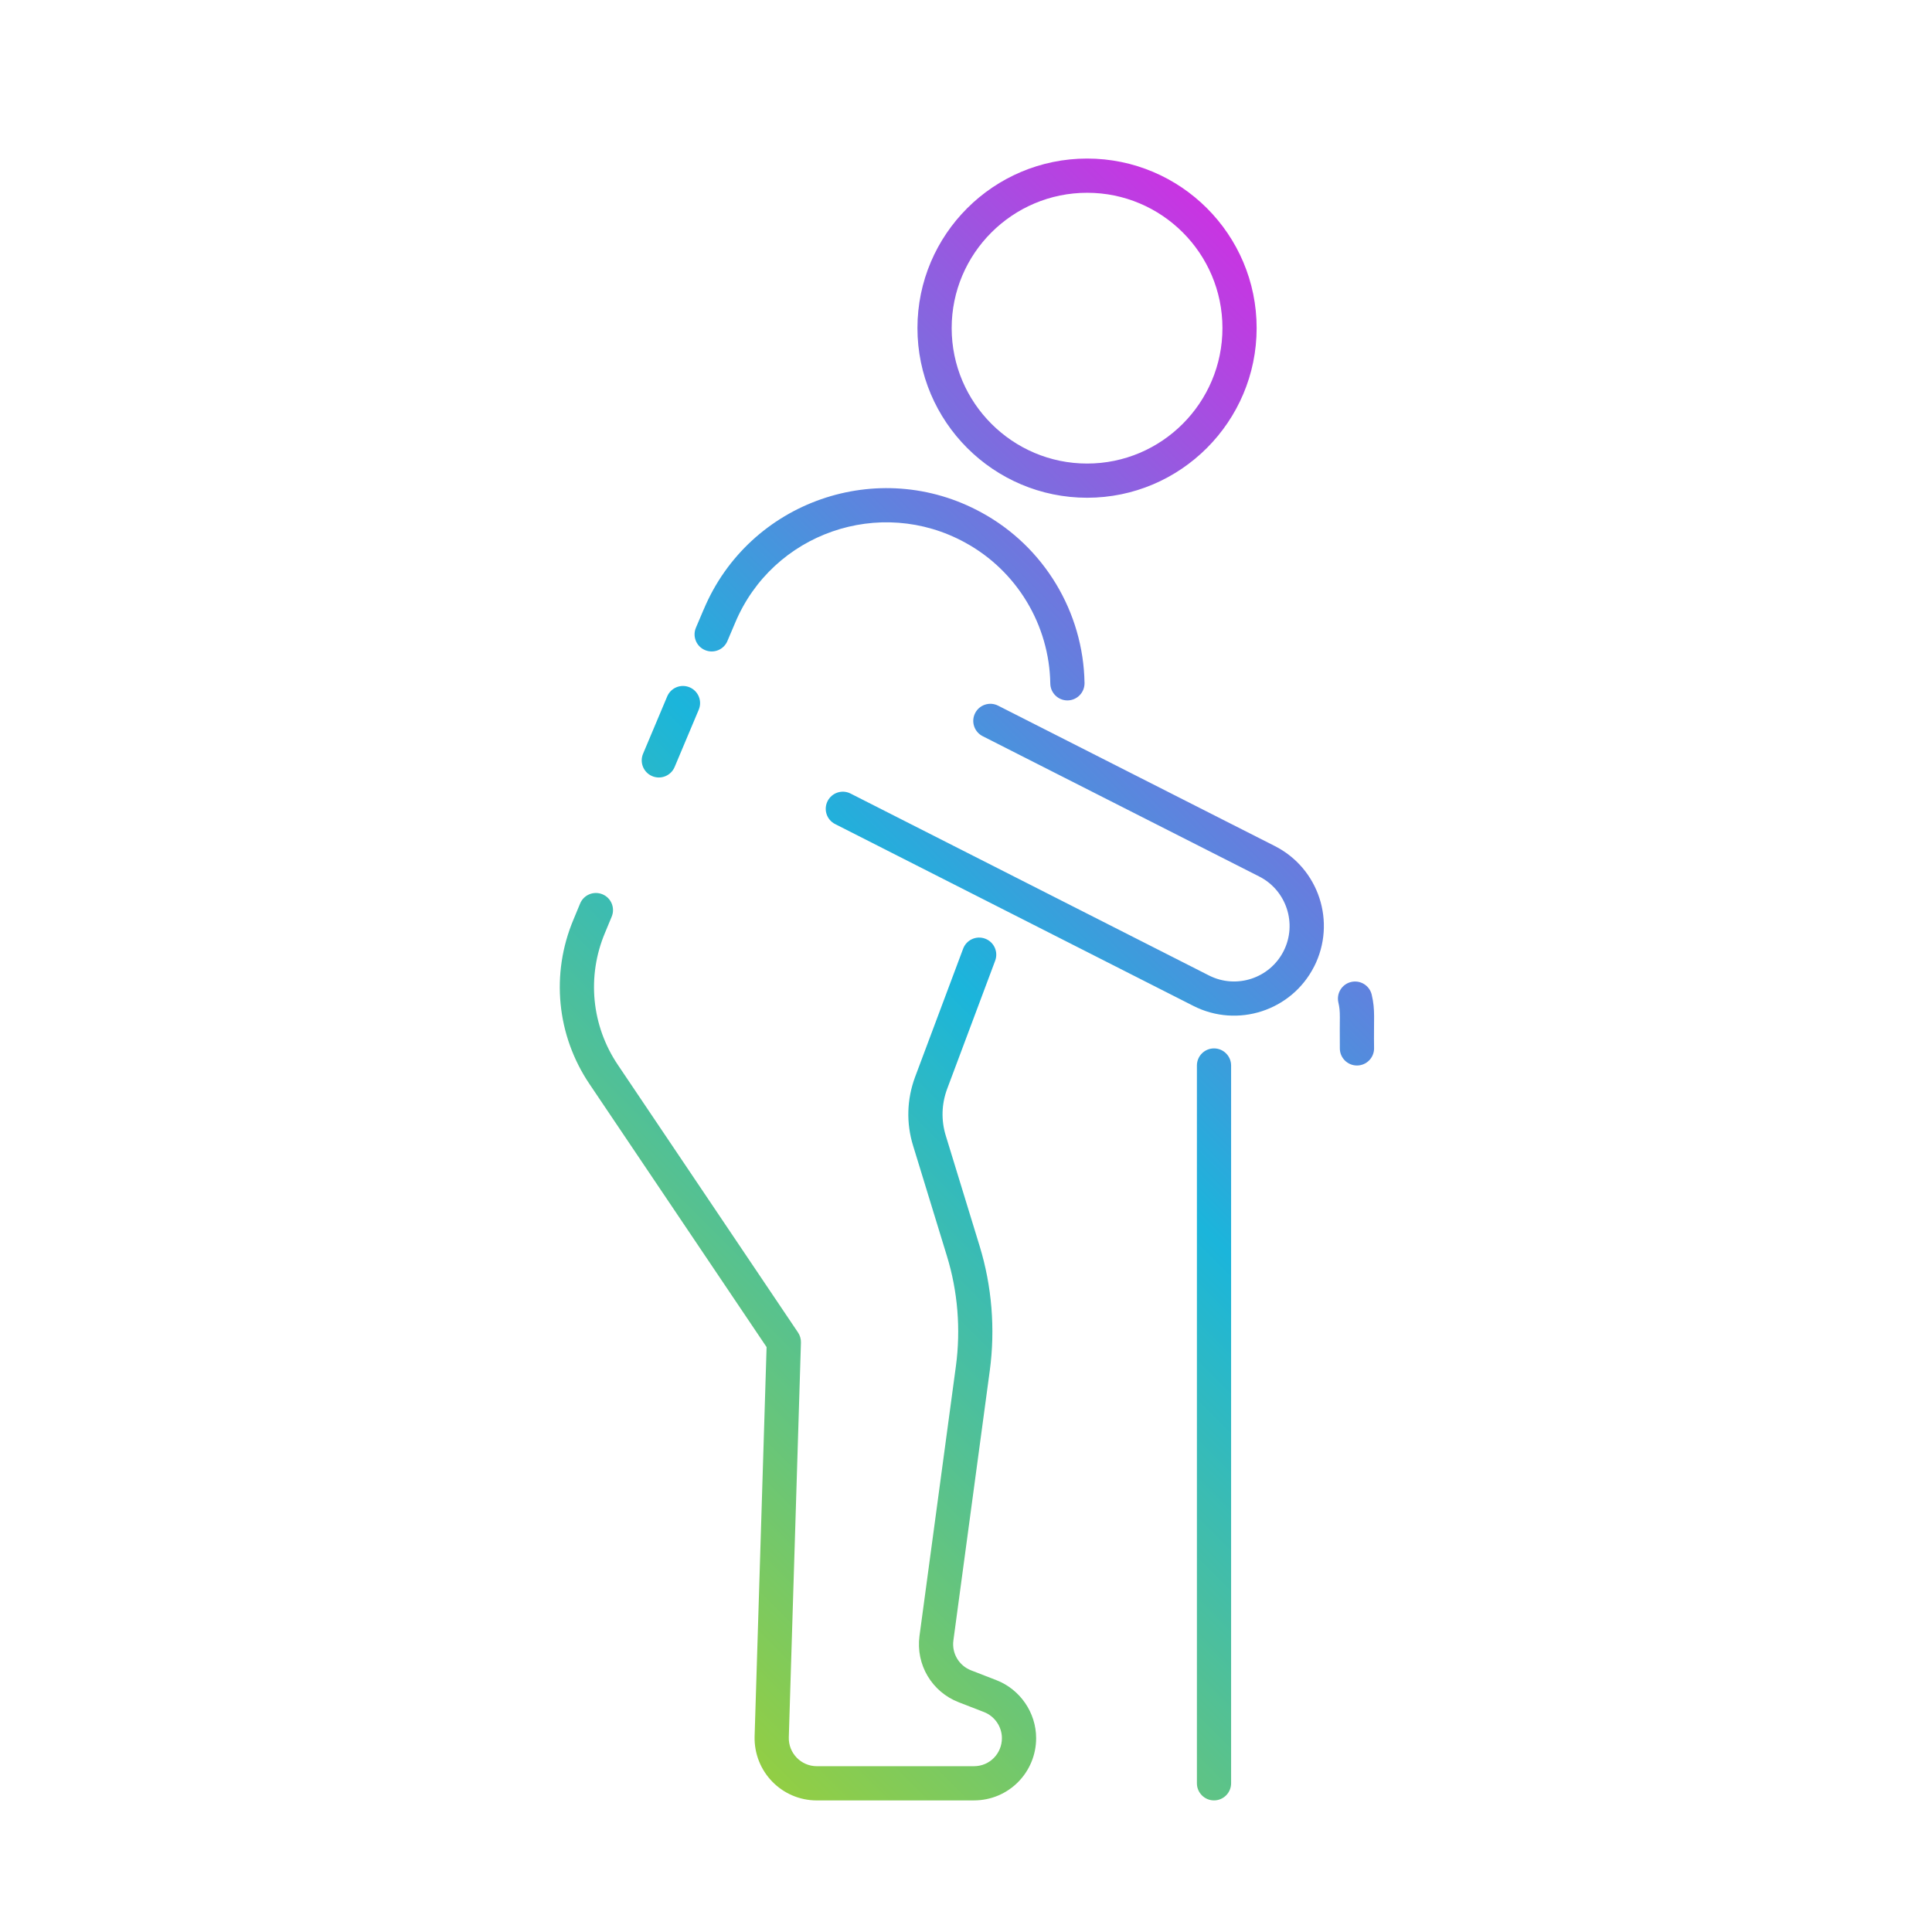
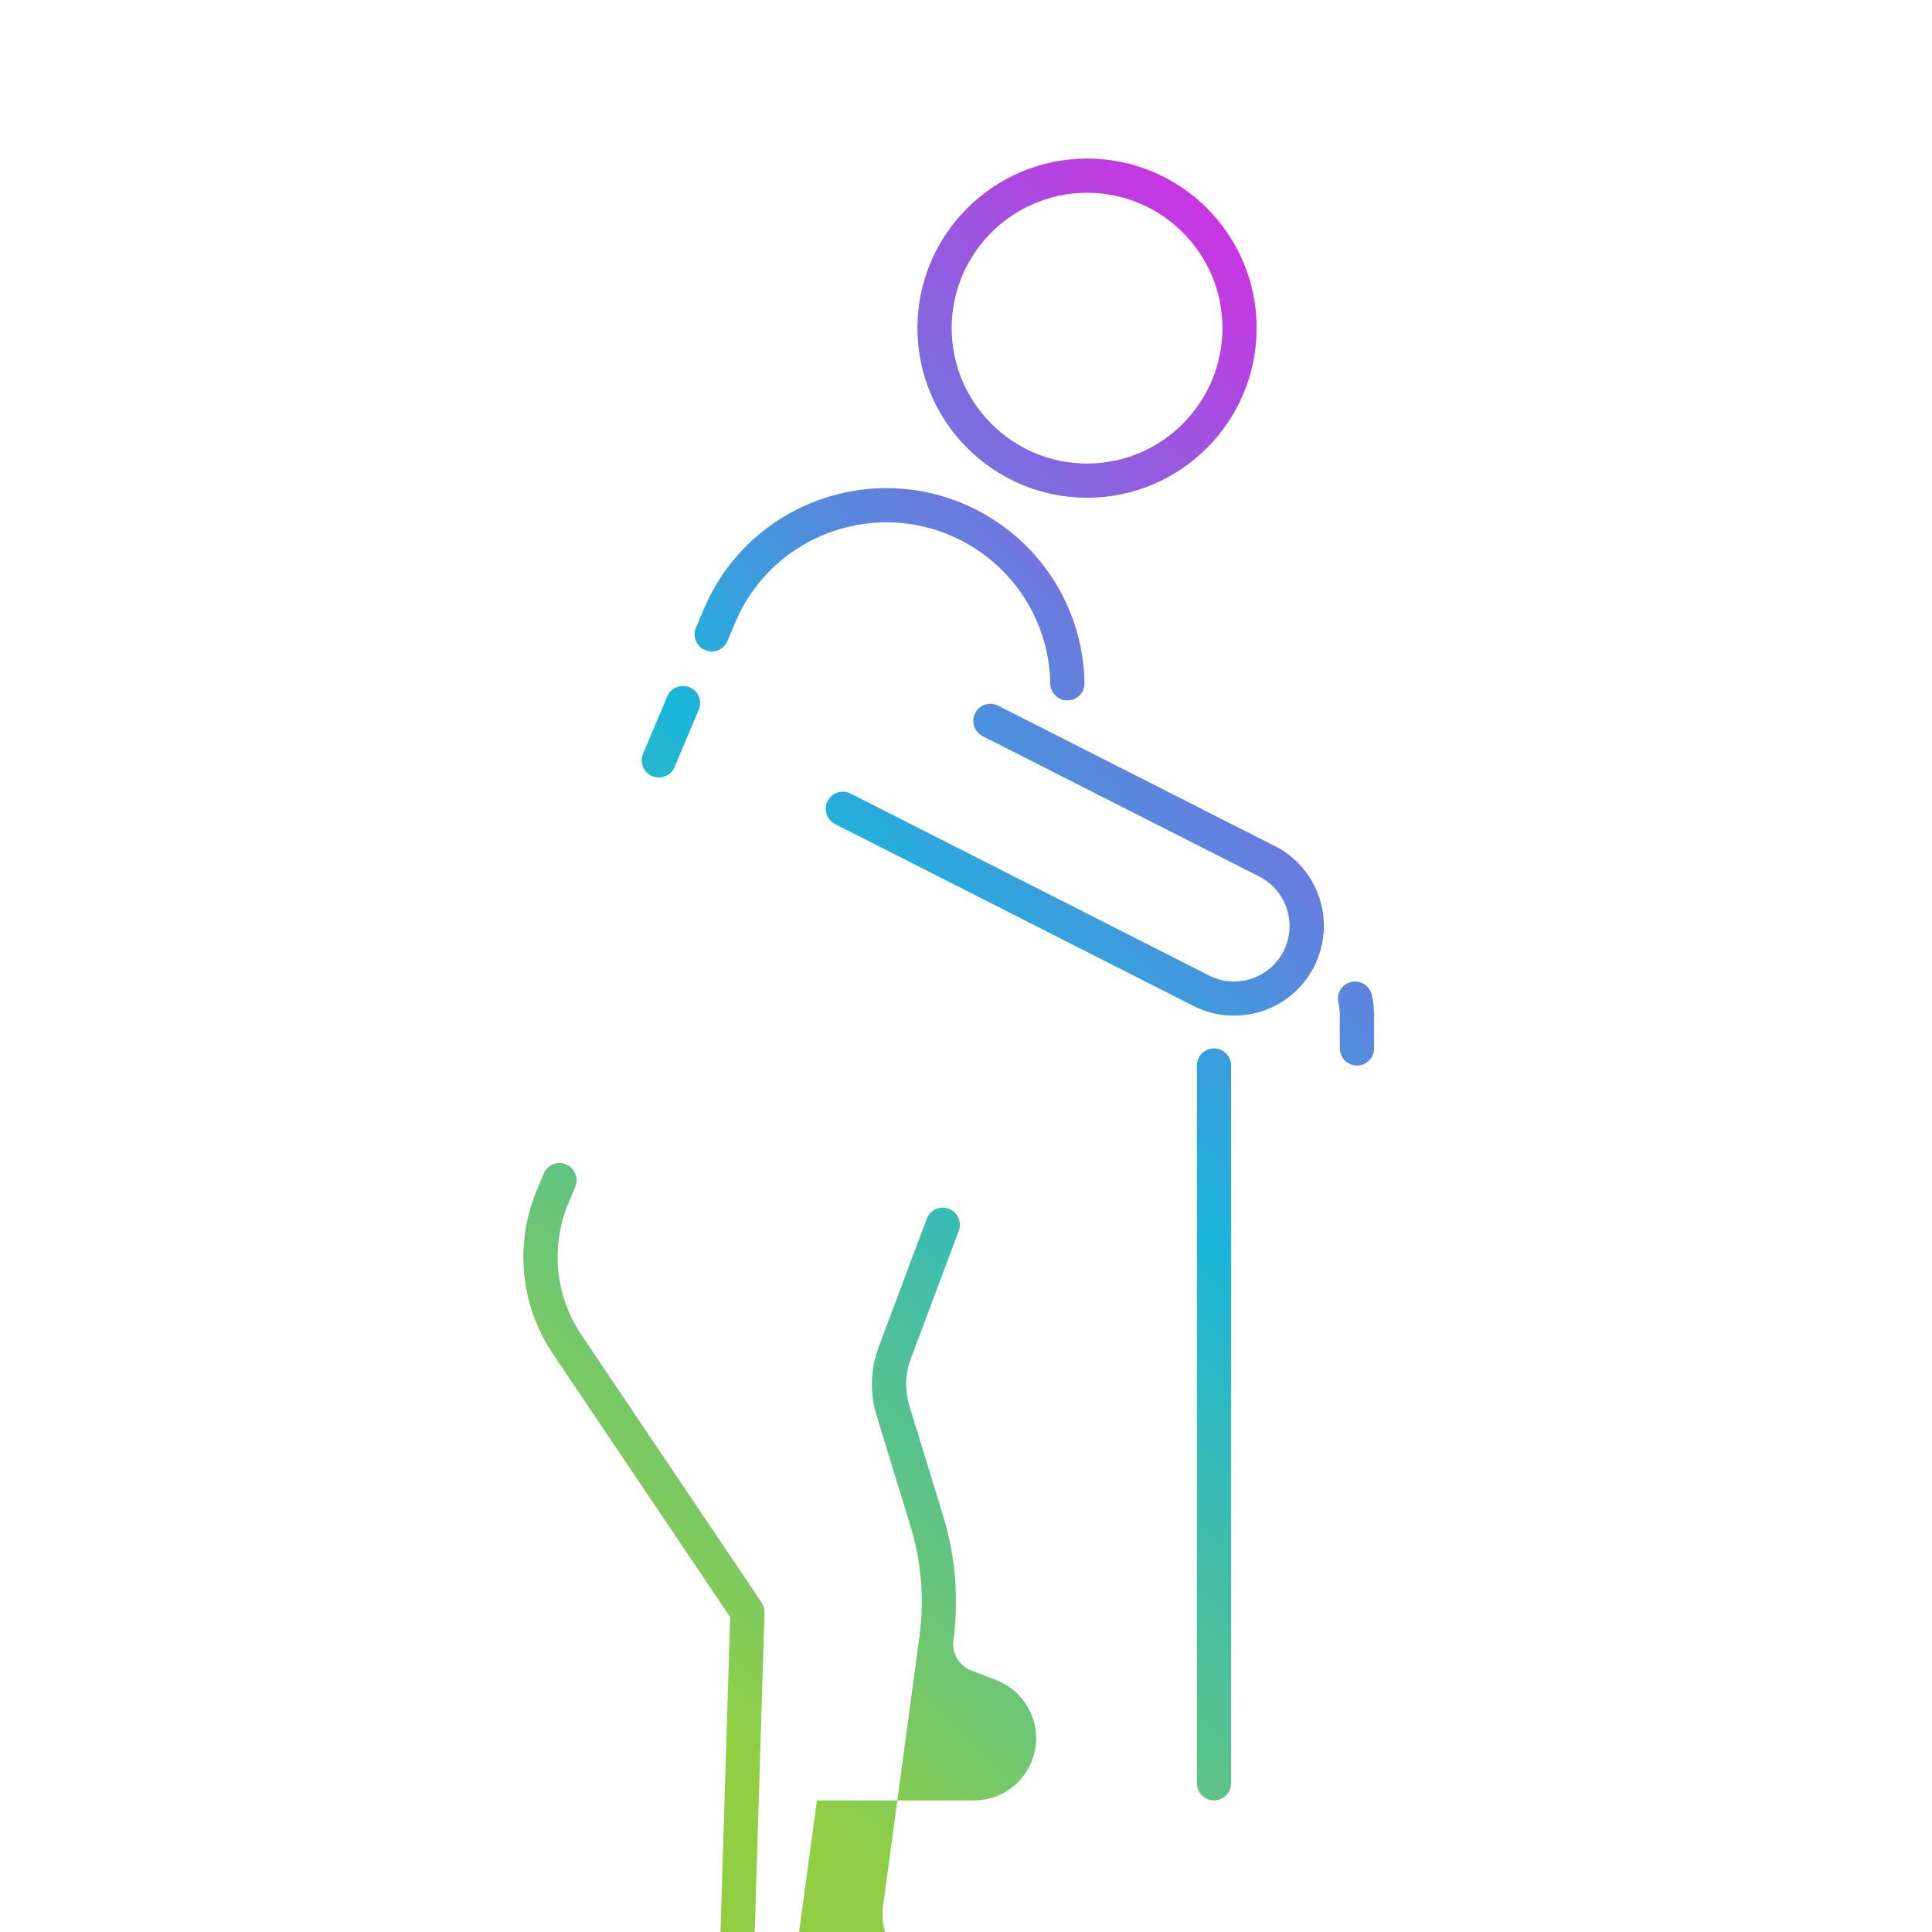
<svg xmlns="http://www.w3.org/2000/svg" id="Layer_1" data-name="Layer 1" viewBox="0 0 600 600">
  <defs>
    <style> .cls-1 { fill: url(#linear-gradient); } </style>
    <linearGradient id="linear-gradient" x1="210.63" y1="-2328.8" x2="522.43" y2="-2017" gradientTransform="translate(-41.5 -1846.21) scale(1 -1)" gradientUnits="userSpaceOnUse">
      <stop offset="0" stop-color="#92ce44" />
      <stop offset=".49" stop-color="#1bb5db" />
      <stop offset="1" stop-color="#c934e2" />
    </linearGradient>
  </defs>
  <g id="_06_Geriatrics" data-name="06 Geriatrics">
-     <path class="cls-1" d="m377.02,325.59c2.93,0,5.31,2.38,5.31,5.31v222.92c0,2.93-2.38,5.31-5.31,5.31s-5.31-2.38-5.31-5.31v-222.92c0-2.93,2.38-5.31,5.31-5.31h0Zm44.4,5.31c2.93,0,5.31-2.38,5.31-5.31-.15-9.23.42-11.8-.73-16.67-.67-2.86-3.53-4.63-6.39-3.96-2.86.67-4.63,3.53-3.96,6.39.73,3.13.33,4.26.45,14.24,0,2.93,2.38,5.31,5.31,5.31Zm-202.9-141.6l-2.39,5.63c-1.15,2.7.11,5.82,2.81,6.96,2.7,1.15,5.82-.11,6.96-2.81l2.4-5.65c11.69-27.91,45.01-39.46,71.48-24.9,15.99,8.74,26.1,25.51,26.4,43.76.05,2.9,2.42,5.23,5.31,5.23h.09c2.93-.05,5.27-2.46,5.23-5.4-.36-22.07-12.59-42.34-31.91-52.9-32.05-17.62-72.29-3.53-86.37,30.09h0Zm35.17,369.83h48.76c10.87,0,19.33-8.78,19.33-19.33,0-7.92-4.97-15.16-12.37-18.02l-7.81-3.03c-3.78-1.46-6.04-5.27-5.52-9.26l11.31-83.87c1.74-12.91.64-26.28-3.16-38.65l-10.52-34.31c-1.46-4.77-1.31-9.79.43-14.48l14.92-39.83c1.03-2.75-.36-5.81-3.11-6.84-2.75-1.03-5.81.36-6.84,3.11l-14.93,39.86c-2.56,6.92-2.78,14.29-.62,21.3l10.52,34.32c3.36,10.92,4.32,22.71,2.79,34.11l-11.32,83.88c-1.17,8.89,3.85,17.35,12.21,20.57l7.81,3.03c3.34,1.29,5.58,4.55,5.58,8.11,0,4.72-3.73,8.71-8.71,8.71h-48.76c-4.93,0-8.85-4.08-8.71-8.97l3.77-122.58c.03-1.11-.28-2.21-.9-3.13l-55.93-83.08c-8.22-12.17-9.73-27.52-4.01-41.09l2.07-4.99c1.12-2.71-.16-5.82-2.87-6.94-2.72-1.12-5.82.16-6.94,2.87l-2.06,4.97c-7.1,16.87-5.23,35.99,5,51.13l54.97,81.65-3.72,120.89c-.29,10.93,8.43,19.9,19.33,19.9h0Zm-46.49-342.84l-7.49,17.79c-1.14,2.71.13,5.82,2.84,6.96,2.72,1.14,5.82-.14,6.96-2.84l7.49-17.79c1.14-2.71-.13-5.82-2.84-6.96-2.71-1.14-5.82.13-6.96,2.84h0Zm130.42-61.71c-29.06,0-52.7-23.64-52.7-52.7s23.64-52.64,52.7-52.64,52.64,23.61,52.64,52.64-23.61,52.7-52.64,52.7Zm0-10.62c23.17,0,42.02-18.88,42.02-42.07s-18.85-42.02-42.02-42.02-42.07,18.85-42.07,42.02,18.88,42.07,42.07,42.07Zm70.49,156.23c6.97-13.72,1.52-30.48-12.22-37.45l-85.92-43.59c-2.62-1.33-5.82-.28-7.14,2.33-1.33,2.62-.28,5.81,2.33,7.14l85.91,43.59c8.47,4.3,11.86,14.7,7.56,23.17-4.3,8.47-14.69,11.87-23.17,7.56l-111.3-56.49c-2.62-1.34-5.81-.28-7.14,2.33-1.33,2.62-.29,5.81,2.33,7.14l111.3,56.49c13.67,6.94,30.48,1.5,37.45-12.22h0Z" />
+     <path class="cls-1" d="m377.02,325.59c2.93,0,5.31,2.38,5.31,5.31v222.92c0,2.93-2.38,5.31-5.31,5.31s-5.31-2.38-5.31-5.31v-222.92c0-2.93,2.38-5.31,5.31-5.31h0Zm44.4,5.31c2.93,0,5.31-2.38,5.31-5.31-.15-9.23.42-11.8-.73-16.67-.67-2.86-3.53-4.63-6.39-3.96-2.86.67-4.63,3.53-3.96,6.39.73,3.13.33,4.26.45,14.24,0,2.93,2.38,5.31,5.31,5.31Zm-202.9-141.6l-2.39,5.63c-1.15,2.7.11,5.82,2.81,6.96,2.7,1.15,5.82-.11,6.96-2.81l2.4-5.65c11.69-27.91,45.01-39.46,71.48-24.9,15.99,8.74,26.1,25.51,26.4,43.76.05,2.9,2.42,5.23,5.31,5.23h.09c2.93-.05,5.27-2.46,5.23-5.4-.36-22.07-12.59-42.34-31.91-52.9-32.05-17.62-72.29-3.53-86.37,30.09h0Zm35.17,369.83h48.76c10.87,0,19.33-8.78,19.33-19.33,0-7.92-4.97-15.16-12.37-18.02l-7.81-3.03c-3.78-1.46-6.04-5.27-5.52-9.26c1.74-12.91.64-26.28-3.16-38.65l-10.52-34.31c-1.46-4.77-1.31-9.79.43-14.48l14.92-39.83c1.03-2.75-.36-5.81-3.11-6.84-2.75-1.03-5.81.36-6.84,3.11l-14.93,39.86c-2.56,6.92-2.78,14.29-.62,21.3l10.52,34.32c3.36,10.92,4.32,22.71,2.79,34.11l-11.32,83.88c-1.17,8.89,3.85,17.35,12.21,20.57l7.81,3.03c3.34,1.29,5.58,4.55,5.58,8.11,0,4.72-3.73,8.71-8.71,8.71h-48.76c-4.93,0-8.85-4.08-8.71-8.97l3.77-122.58c.03-1.11-.28-2.21-.9-3.13l-55.93-83.08c-8.22-12.17-9.73-27.52-4.01-41.09l2.07-4.99c1.12-2.71-.16-5.82-2.87-6.94-2.72-1.12-5.82.16-6.94,2.87l-2.06,4.97c-7.1,16.87-5.23,35.99,5,51.13l54.97,81.65-3.72,120.89c-.29,10.93,8.43,19.9,19.33,19.9h0Zm-46.49-342.84l-7.49,17.79c-1.14,2.71.13,5.82,2.84,6.96,2.72,1.14,5.82-.14,6.96-2.84l7.49-17.79c1.14-2.71-.13-5.82-2.84-6.96-2.71-1.14-5.82.13-6.96,2.84h0Zm130.42-61.71c-29.06,0-52.7-23.64-52.7-52.7s23.64-52.64,52.7-52.64,52.64,23.61,52.64,52.64-23.61,52.7-52.64,52.7Zm0-10.62c23.17,0,42.02-18.88,42.02-42.07s-18.85-42.02-42.02-42.02-42.07,18.85-42.07,42.02,18.88,42.07,42.07,42.07Zm70.49,156.23c6.97-13.72,1.52-30.48-12.22-37.45l-85.92-43.59c-2.62-1.33-5.82-.28-7.14,2.33-1.33,2.62-.28,5.81,2.33,7.14l85.91,43.59c8.47,4.3,11.86,14.7,7.56,23.17-4.3,8.47-14.69,11.87-23.17,7.56l-111.3-56.49c-2.62-1.34-5.81-.28-7.14,2.33-1.33,2.62-.29,5.81,2.33,7.14l111.3,56.49c13.67,6.94,30.48,1.5,37.45-12.22h0Z" />
  </g>
</svg>